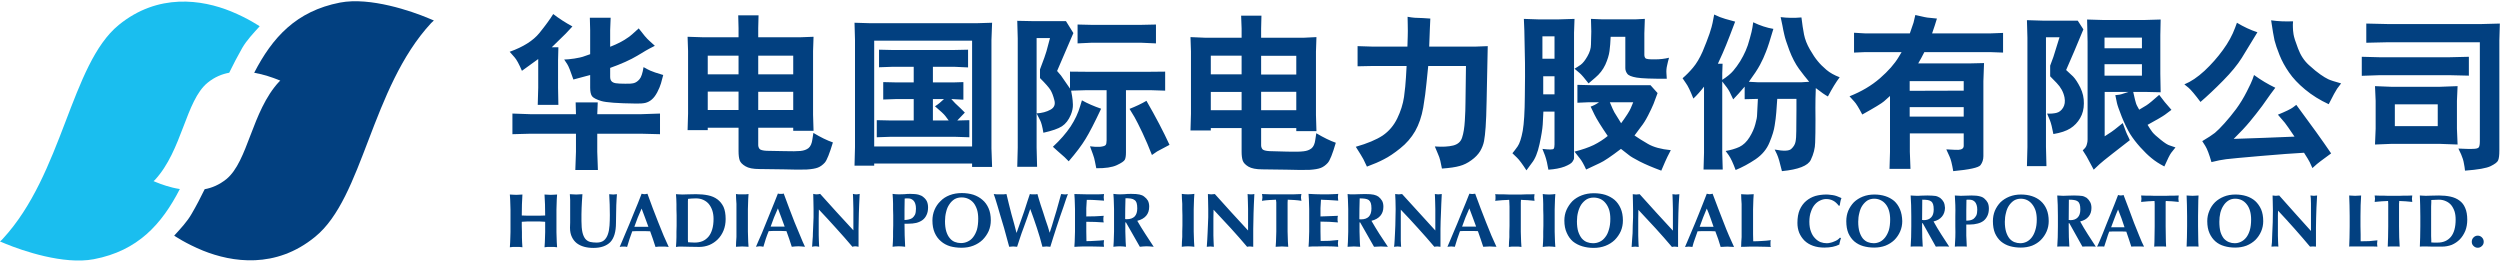
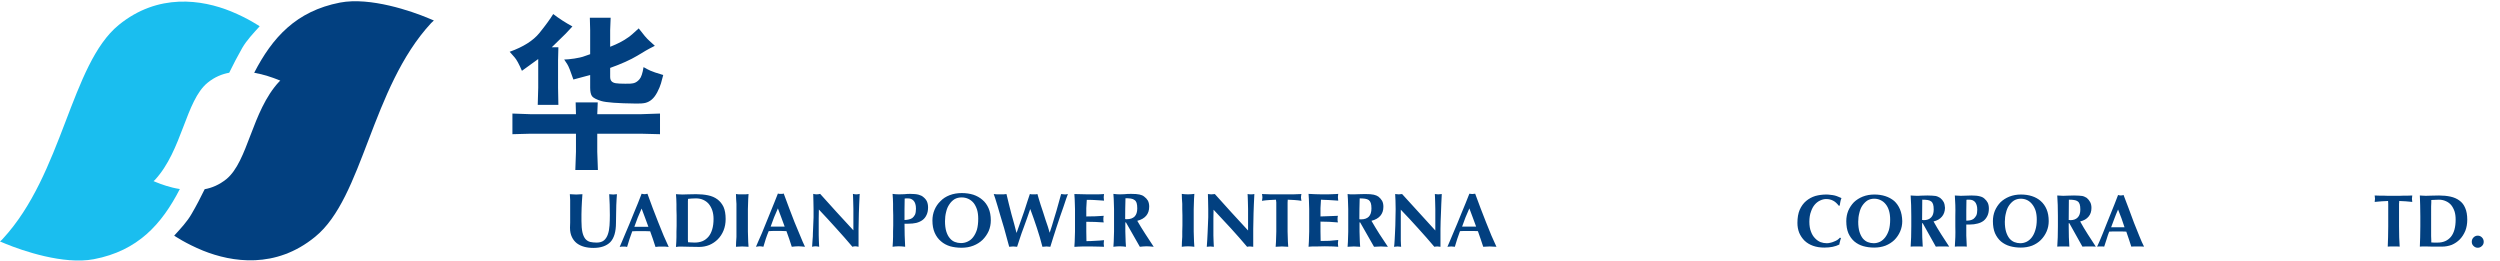
<svg xmlns="http://www.w3.org/2000/svg" version="1.2" viewBox="0 0 1550 162" width="1550" height="162">
  <title>Path 1958</title>
  <style>
		.s0 { fill: #1abeef } 
		.s1 { fill: #024080 } 
	</style>
  <path id="Path 1958" class="s0" d="m96.9 113c-1.1-0.4-1.7-0.7-1.7-0.7q0.4-0.3 0.8-0.7c17-18.3 19.1-49.2 32.7-60.3 4.4-3.6 9-5.4 13.4-6.2 2.5-5.1 5.2-10.3 8.1-15.4 2.8-4.8 6.8-9 10.8-13.4 0 0-7.1-4.9-17.9-9.3-17.8-7.2-45-11.5-69.5 8.5-29.8 24.4-34.6 92.3-71.9 132.6-0.5 0.6-1.1 1.1-1.7 1.6 0 0 1.3 0.6 3.6 1.5 10 4.1 35.8 13.1 54.6 9.5 27.3-5.2 42.1-21.7 53.3-43.5-6-0.9-11.7-3-14.6-4.2z" />
  <path id="Path 1959" fill-rule="evenodd" class="s1" d="m157.6 45.1c11.2-21.7 25.9-38.2 53.2-43.5 18.8-3.6 44.6 5.4 54.6 9.6 2.3 0.9 3.6 1.5 3.6 1.5-0.5 0.5-1.1 1-1.7 1.6-37.3 40.3-42 108.2-71.9 132.5-24.5 20.1-51.6 15.8-69.5 8.6-10.8-4.4-17.9-9.3-17.9-9.3 4-4.4 8-8.6 10.8-13.5 3-5.1 5.6-10.2 8.1-15.3 4.5-0.8 9-2.7 13.4-6.2 13.6-11.1 15.7-42 32.7-60.4q0.4-0.3 0.8-0.7c0 0-0.6-0.2-1.7-0.7-2.8-1.1-8.6-3.2-14.5-4.2zm983.2 104.6q-0.3 0.9-0.4 1.9-3.7 1.9-9.3 1.9-3.9 0-7-1.1-3.1-1.1-5.3-3.2-2.1-2.1-3.3-4.9-1.1-2.8-1.1-6.1 0-4.8 1.4-8.1 1.5-3.4 4-5.5 2.5-2.1 5.7-3.1 3.3-0.9 6.9-0.9 1.2 0 2.5 0.2 1.3 0.1 2.6 0.4 1.2 0.3 2.3 0.8 1.1 0.4 1.9 0.8-0.5 1.2-0.7 2.4-0.3 1.2-0.4 2.3h-0.6q-1.7-2.2-3.5-3.1-1.9-1-4.3-1-1.8 0-3.7 0.9-1.8 0.8-3.3 2.5-1.5 1.7-2.4 4.4-1 2.6-1 6.3 0 3.6 1 6.1 0.9 2.5 2.5 4.1 1.5 1.6 3.4 2.4 1.9 0.7 3.9 0.7 1.1 0 2.2-0.3 1.1-0.2 2.2-0.7 1.1-0.4 2.1-1 1-0.7 1.7-1.5l0.6 0.4q-0.4 1-0.6 2zm5.1-19q1.3-3 3.5-5.3 2.3-2.2 5.5-3.5 3.3-1.3 7.2-1.3 3.7 0 6.8 1 3.1 1 5.5 3 2.3 2.1 3.6 5.2 1.3 3.1 1.4 7.3 0 3.4-1.3 6.4-1.3 3-3.6 5.3-2.3 2.2-5.5 3.5-3.2 1.2-7 1.2-3.6 0-6.8-0.9-3.1-0.9-5.5-2.9-2.3-2-3.7-5.1-1.3-3.1-1.3-7.5 0-3.4 1.2-6.4zm25.3 0q-0.7-2.4-2-4-1.3-1.7-3.2-2.6-1.8-0.9-4-0.9-2.3 0-4.2 1.1-1.8 1.2-3.1 3.1-1.3 1.9-1.9 4.6-0.7 2.6-0.7 5.5 0 3.7 0.8 6.3 0.8 2.5 2.1 4.1 1.3 1.5 3 2.2 1.8 0.7 3.7 0.7 2 0 3.9-0.9 1.8-0.9 3.2-2.7 1.4-1.8 2.3-4.5 0.8-2.8 0.8-6.6 0-3-0.7-5.4zm20.5 7.7v1.9q0 3.8 0.1 6.8 0.1 3 0.3 5.8-0.8-0.1-1.7-0.1h-4.1q-0.9 0-1.7 0.1 0.2-2.8 0.3-5.8 0.1-3 0.1-6.8v-6.3q0-3.9-0.1-6.8-0.1-3-0.3-6 0.8 0.1 1.7 0.1 0.9 0.1 2 0.1c0.9 0 1.8 0 2.8-0.1q1.6-0.1 3.9-0.1 1.8 0 3 0.1 1.2 0.1 2.1 0.2 0.9 0.2 1.5 0.5 0.7 0.3 1.3 0.7 1.4 1.1 2.2 2.6 0.7 1.5 0.8 3.6-0.1 3.3-1.9 5.4-1.8 2.2-5.2 3 2.2 4 4.7 7.9 2.5 3.9 5 7.7-1.1-0.1-2.1-0.1h-4.1q-1 0-2.1 0.1l-8.1-14.5zm6.8-11.8q-0.4-1.2-1.3-1.8-0.8-0.6-2.1-0.8-1.4-0.2-3.3-0.2-0.1 6.3-0.1 12.6 0.3 0 0.5 0 0.3 0.1 0.5 0.1 3 0 4.6-1.7 1.6-1.6 1.6-4.9 0-2.1-0.4-3.3zm13.8 0.6q-0.1-3-0.3-6 0.8 0.1 1.7 0.1 0.9 0.1 2 0.1 1.6 0 3.3-0.1 1.7-0.1 3.4-0.1 3.2 0 5 0.5 1.8 0.4 2.9 1.4 1.4 1.2 2.1 2.6 0.7 1.5 0.7 3.6 0 2.6-0.9 4.5-0.9 1.9-2.4 3.1-1.6 1.2-3.7 1.7-2.2 0.6-4.7 0.6h-2.3q0 3.5 0 6.9 0.1 3.4 0.3 6.8-0.7-0.1-1.6-0.1h-4.1q-0.9 0-1.7 0.1 0.2-2.8 0.3-5.8 0.1-3 0-6.8v-6.3q0.1-3.9 0-6.8zm13.2-0.1q-0.4-1.2-1-1.9-0.7-0.7-1.6-1.1-0.9-0.3-1.8-0.3h-1.5q-0.3 0-0.4 0.1-0.1 3.3-0.1 6.5 0 3.2 0 6.4 1.1 0 2.3-0.2 1.2-0.2 2.2-0.9 1-0.8 1.7-2.1 0.6-1.3 0.6-3.6 0-1.7-0.4-2.9zm11.3 3.6q1.3-3 3.5-5.3 2.3-2.2 5.5-3.5 3.3-1.3 7.2-1.3 3.7 0 6.8 1 3.1 1 5.4 3 2.4 2.1 3.7 5.2 1.3 3.1 1.3 7.3 0 3.4-1.3 6.4-1.3 3-3.6 5.3-2.2 2.2-5.4 3.5-3.2 1.2-7 1.2-3.6 0-6.8-0.9-3.1-0.9-5.5-2.9-2.3-2-3.7-5.1-1.3-3.1-1.3-7.5 0-3.4 1.2-6.4zm25.3 0q-0.8-2.4-2.1-4-1.3-1.7-3.1-2.6-1.8-0.9-4-0.9-2.3 0-4.2 1.1-1.8 1.2-3.1 3.1-1.3 1.9-1.9 4.6-0.7 2.6-0.7 5.5 0 3.7 0.8 6.3 0.8 2.5 2.1 4.1 1.3 1.5 3 2.2 1.8 0.7 3.7 0.7 2 0 3.9-0.9 1.8-0.9 3.2-2.7 1.4-1.8 2.2-4.5 0.9-2.8 0.9-6.6 0-3-0.7-5.4zm20.5 7.7v1.9q0 3.8 0.1 6.8 0.1 3 0.3 5.8-0.8-0.1-1.7-0.1h-4.1q-0.9 0-1.7 0.1 0.2-2.8 0.3-5.8 0.1-3 0.1-6.8v-6.3q0-3.9-0.1-6.8-0.1-3-0.3-6 0.8 0.1 1.7 0.1 0.9 0.1 2 0.1 1.3 0 2.8-0.1 1.6-0.1 3.9-0.1 1.7 0 3 0.1 1.2 0.1 2.1 0.2 0.9 0.2 1.5 0.5 0.7 0.3 1.3 0.7 1.3 1.1 2.1 2.6 0.8 1.5 0.8 3.6 0 3.3-1.8 5.4-1.8 2.2-5.2 3 2.2 4 4.7 7.9 2.5 3.9 5 7.7-1.1-0.1-2.1-0.1h-4.1q-1 0-2.1 0.1l-8.1-14.5zm6.8-11.8q-0.4-1.2-1.3-1.8-0.8-0.6-2.2-0.8-1.3-0.2-3.2-0.2-0.1 6.3-0.1 12.6 0.3 0 0.5 0 0.3 0.1 0.5 0.1 3 0 4.6-1.7 1.6-1.6 1.6-4.9 0-2.1-0.4-3.3zm39.9 26.3q-1.1-0.1-2.1-0.1h-3.9q-0.9 0-1.9 0.1-0.7-2.2-1.5-4.6-0.8-2.4-1.6-4.7-1.5-0.1-2.9-0.1-1.5 0-2.9 0-1.2 0-2.4 0-1.2 0-2.4 0.1-0.9 2.3-1.6 4.7-0.8 2.4-1.5 4.6-0.5-0.1-1-0.1h-2.2q-0.5 0-1.2 0.1 0.6-1.2 1.5-3.3 0.9-2.1 2-4.8 1.1-2.7 2.3-5.8 1.3-3 2.5-6.2 1.3-3.1 2.5-6.2 1.2-3 2.2-5.7 0.4 0.1 0.8 0.2 0.5 0.1 0.9 0.1 0.5 0 0.9-0.1 0.4-0.1 0.8-0.2 1.5 4 3.2 8.4 1.6 4.5 3.3 8.9 1.7 4.3 3.3 8.2 1.5 3.8 2.9 6.5zm-16.1-23q-1.2 2.7-2.2 5.4-1.1 2.7-2.1 5.6h8.3q-1-2.9-1.9-5.6-1-2.7-2.1-5.4z" />
-   <path id="Path 1960" fill-rule="evenodd" class="s1" d="m1335.9 126.3q0-1.2-0.1-1.7-0.7 0-1.7 0.1-1 0-2.1 0.1-1.2 0.1-2.3 0.2-1.2 0.1-2.2 0.2 0.1-0.5 0.1-1 0.1-0.5 0.1-1 0-0.5-0.1-1 0-0.5-0.1-1 1.5 0 2.8 0.1 1.2 0 2.5 0 1.3 0.1 2.8 0.1 1.6 0 3.7 0 2.1 0 3.7 0 1.5 0 2.8-0.1 1.2 0 2.4 0 1.2-0.1 2.6-0.1-0.1 0.5-0.1 1-0.1 0.5-0.1 1 0 0.5 0.1 1 0 0.5 0.1 1-0.9-0.1-2-0.2-1.1-0.1-2.2-0.2-1.2-0.1-2.2-0.1-1-0.1-1.6-0.1-0.1 0.3-0.1 0.7 0 0.4 0 1v14q0 3.8 0.1 6.8 0 3 0.2 5.8-0.7-0.1-1.7-0.1h-4q-1 0-1.7 0.1 0.2-2.8 0.2-5.8 0.1-3 0.1-6.8v-11.6q0-1.3 0-2.4zm20 0.9q-0.1-3-0.2-6 0.7 0.1 1.6 0.1 1 0.1 2.1 0.1 1.1 0 2-0.1 0.9 0 1.7-0.1-0.2 3-0.2 6-0.1 2.9-0.1 6.8v6.3q0 3.8 0.1 6.8 0 3 0.2 5.8-0.8-0.1-1.7-0.1h-4.1q-0.9 0-1.6 0.1 0.1-2.8 0.2-5.8 0.1-3 0.1-6.8v-6.3q0-3.9-0.1-6.8zm13.9 3.5q1.2-3 3.5-5.3 2.3-2.2 5.5-3.5 3.2-1.3 7.2-1.3 3.6 0 6.8 1 3.1 1 5.4 3 2.3 2.1 3.7 5.2 1.3 3.1 1.3 7.3 0 3.4-1.3 6.4-1.3 3-3.6 5.3-2.3 2.2-5.5 3.5-3.2 1.2-7 1.2-3.6 0-6.7-0.9-3.2-0.9-5.5-2.9-2.3-2-3.7-5.1-1.4-3.1-1.4-7.5 0-3.4 1.3-6.4zm25.2 0q-0.7-2.4-2-4-1.3-1.7-3.1-2.6-1.9-0.9-4.1-0.9-2.3 0-4.1 1.1-1.9 1.2-3.1 3.1-1.3 1.9-2 4.6-0.6 2.6-0.6 5.5 0 3.7 0.7 6.3 0.8 2.5 2.1 4.1 1.4 1.5 3.1 2.2 1.7 0.7 3.6 0.7 2.1 0 3.9-0.9 1.9-0.9 3.3-2.7 1.4-1.8 2.2-4.5 0.8-2.8 0.8-6.6 0-3-0.7-5.4zm14.1-5.7q0-2.2-0.1-3.8 1.3 0.2 2 0.2 0.8 0 2.1-0.2 4.9 5.6 9.8 11 4.8 5.4 9.9 11v-8.5q0-2.3 0-4.5 0-2.2 0-4-0.1-1.9-0.1-3.2-0.1-1.4-0.2-1.8 1.3 0.2 2.1 0.2 0.7 0 2-0.2-0.2 4.2-0.4 7.6-0.1 3.4-0.2 6.4-0.1 3-0.1 5.9 0 2.9 0 6.3v5.5q-0.9-0.1-1.9-0.1-1 0-1.8 0.1-9.3-11.1-19.8-22.3-0.1 1.3-0.1 2.7 0 1.3 0 2.7v5.4q0 2.7 0 4.7 0 1.9 0.1 3.3 0 1.3 0.1 2.1 0 0.9 0.1 1.4-0.6-0.1-1.1-0.1h-1.1q-1 0-2.1 0.1 0.1-0.4 0.3-2.6 0.1-2.3 0.2-5.5 0.2-3.3 0.3-7.1 0.1-3.8 0.1-7.3 0-3.2-0.1-5.4zm47.6 2.2q-0.1-3-0.2-6 0.7 0.1 1.6 0.1 0.9 0.1 2.1 0.1 1.1 0 2-0.1 0.9 0 1.7-0.1-0.2 3-0.3 6-0.1 2.9-0.1 6.8v6.3q0 2.6 0.1 5 0 2.5 0 4.3 2.6 0 5.2-0.1 2.6-0.2 5.2-0.5 0 0.5-0.1 0.9 0 0.4-0.1 1.2 0.1 0.7 0.1 1.1 0.1 0.4 0.1 0.7-1.2 0-3-0.1-1.8 0-4.9 0h-7.2q-1 0-1.6 0-0.5 0.1-0.8 0.1 0.1-2.8 0.2-5.8 0.1-3 0.1-6.8v-6.3q0-3.9-0.1-6.8z" />
  <path id="Path 1961" fill-rule="evenodd" class="s1" d="m1480.7 128.7v11.6q0 3.8-0.1 6.8-0.1 3-0.2 5.8 0.7-0.1 1.6-0.1h4.1q0.9 0 1.7 0.1-0.2-2.8-0.3-5.8-0.1-3-0.1-6.8v-14q0-0.6 0.1-1 0-0.4 0-0.7 0.7 0 1.7 0.1 1 0 2.1 0.1 1.1 0.1 2.3 0.2 1.1 0.1 2 0.2-0.1-0.5-0.1-1-0.1-0.5-0.1-1 0-0.5 0.1-1 0-0.5 0.1-1-1.4 0-2.6 0.1-1.2 0-2.5 0-1.2 0.1-2.8 0.1-1.5 0-3.6 0-2.1 0-3.7 0-1.5 0-2.8-0.1-1.3 0-2.5 0-1.3-0.1-2.8-0.1 0.1 0.5 0.1 1 0.1 0.5 0.1 1 0 0.5-0.1 1 0 0.5-0.1 1 1-0.1 2.1-0.2 1.2-0.1 2.4-0.2 1.1-0.1 2.1-0.1 1-0.1 1.7-0.1 0.1 0.5 0.1 1.7 0 1.1 0 2.4zm19.9 5.3v6.3q0 3.8-0.1 6.8-0.1 3-0.2 5.8 0.7-0.1 1.6-0.1h2.1q1.8 0 4.2 0.1 2.4 0 5.8 0 3.2 0 6.1-1.1 2.8-1.2 5-3.4 2.1-2.2 3.4-5.3 1.2-3.1 1.2-6.9 0-4.4-1.3-7.3-1.2-2.9-3.6-4.6-2.3-1.7-5.5-2.4-3.2-0.7-7.1-0.7-3 0-4.9 0.1-1.8 0.1-3.3 0.1-1.2 0-2.1-0.1-0.9 0-1.6-0.1 0.1 3 0.2 6 0.1 2.9 0.1 6.8zm6.7-6q0-1.4 0.1-2.5 0-1.1 0-1.5 1-0.1 2.1-0.1 1-0.1 2.6-0.1 2.4 0 4.3 0.9 1.9 0.8 3.3 2.4 1.3 1.6 2.1 3.9 0.7 2.2 0.7 5.1 0 7.2-3 10.8-3 3.5-8.1 3.5-1.4 0-2.4 0-0.9-0.1-1.6-0.1 0-0.3 0-1.4-0.1-1.2-0.1-2.5zm25.2 21.9q0 1.6 1.1 2.6 1.1 1.1 2.6 1.1 1.5 0 2.6-1.1 1.1-1 1.1-2.6 0-1.6-1.1-2.7-1.1-1.1-2.6-1.1-1.5 0-2.6 1.1-1.1 1.1-1.1 2.7zm-1166.6-131.2v14.9l-4.6 1.6q-1.1 0.4-5.2 1.1-4 0.6-6.3 0.6l1.9 2.9q1.2 1.8 3.8 9.5 4.8-1.3 10.4-2.8v7.9q0 3.7 1.2 5.3 1.2 1.5 5.6 2.9 4.5 1.4 21.5 1.6 3.6 0.1 5.9-0.4 2.3-0.6 4-2.1 1.8-1.5 3.4-4.5 1.6-3.1 2.3-5.5 0.7-2.4 1.4-5.2-6.1-1.8-8-2.7-2-0.9-4.2-2.2-0.9 5.7-2.5 7.5-1.5 1.8-3.4 2.4-1.9 0.5-5.4 0.4-4.1 0-5.9-0.3-1.9-0.3-2.7-1.3-0.8-0.9-0.8-2.7v-5.5q10.4-3.7 16.9-7.6 6.6-4 7.5-4.4 0.8-0.5 3.3-1.7l-3.5-3.2q-2.2-1.9-6.5-7.6l-4.1 3.7q-1.2 1.2-4.7 3.4-3.6 2.2-8.9 4.3v-10.3l0.3-7.7h-12.9zm-48.2 64.5l11.3-0.3h28.1v11.2l-0.4 11.3h14l-0.4-11.3v-11.2h27l11.9 0.3v-12.8l-11.9 0.4h-27l0.3-7.3h-13.7l0.2 7.3h-28.1l-11.3-0.4zm25.3-74.5q-2.8 4.6-8.6 11.8-5.8 7.1-18.4 11.6l3 3.4q1.9 2.1 4.6 8.4l10.1-7.3v17.8l-0.3 10.6h12.8l-0.2-10.6v-17.1l0.2-8h-4.1q7.4-7.2 8.7-8.5 1.3-1.3 4.1-4.4-6.6-3.6-11.9-7.7z" />
-   <path id="Path 1962" fill-rule="evenodd" class="s1" d="m426.3 22.8l9.4 0.3h22.2v-5.6l-0.2-8h12.6l-0.2 8v5.6h26.2l8.1-0.3-0.3 8.8v39.6l0.3 9.9h-12.6v-1.9h-21.7v10.7q0 1.3 0.8 2.4 0.8 1 4.4 1.2l10.9 0.2q7.1 0.2 10.1-0.1 3.1-0.3 5-1.8 1.9-1.6 2.4-5.5l0.6-3.9q6.8 4.1 12.1 5.9-3.1 10.3-5 12.5-2 2.2-4.3 3.1-2.3 0.9-7 1.2-4.6 0.2-14.2-0.1-9.2-0.2-15.1-0.2-5.8 0-8.6-1.7-2.9-1.7-3.6-3.7-0.7-2.1-0.7-5.6v-14.6h-19.1v1.5h-12.5l0.3-10.3v-38.8zm43.8 23.3h21.7v-11.6h-21.7zm-31.3 22.1h19.1v-11.4h-19.1zm0-22.1h19.1v-11.6h-19.1zm31.3 22.1h21.7v-11.3h-21.7zm59.7-54.1l10.1 0.3h65.2l10-0.3-0.4 10.7v67.2l0.4 11.5h-12.4v-2.1h-60.7v1.3h-12.2l0.3-11.5v-66.4zm12.2 76.7h60.7v-65.6h-60.7zm1.6-16.3l8.9 0.2h14v-13.3h-10.3l-8.6 0.3v-10.8l8.6 0.2h10.3v-9.7h-12.9l-8.6 0.3v-10.9l8.6 0.2h37.3l9.3-0.2v11l-8.7-0.4h-13.1v9.7h12.5l6.4-0.2v10.9l-7.5-0.4q1.6 1.8 2.4 2.6l3.5 3.3 2.5 2.5q-2.2 2.2-4.7 4.9l7.5-0.2v10.6l-9.3-0.3h-39.3l-8.8 0.3zm44.6 0.2q-0.9-1.2-2.1-2.8-1.2-1.6-6.4-6 2.7-1.7 5.6-4.5h-6.9v13.3zm122.6-12.2q8.6 14.9 14.3 27.3-2.3 1.2-4.9 2.6-2.6 1.3-2.8 1.5l-3.2 2.2q-2.8-7.2-5.9-13.8-3.2-6.7-4.9-9.7l-3.1-5.1q5.9-2.3 10.5-5zm-46.7-6.3q0.2 1.3 0.6 3.4 0.4 2.2 0.5 5.2 0.1 3-1.3 6.4-2 4.8-5.5 7.1-3.4 2.2-11.5 4-0.9-5.7-2.1-7.9l-2.1-4.1q5-0.3 8.6-2.3 3.5-1.9 2.4-5.9-1-4-2.4-6.3-1.4-2.3-6.5-7.4v-5.4q3.4-8.9 4-11.2l2.2-8.2h-8.3v67.9l0.3 11.9h-12.3l0.3-11.8v-67.8l-0.3-10.9 10 0.2h20.2l4.6 7.4-10.1 23.5q2.2 2.5 2.4 2.8l5.6 8.1v-10.5l10.7 0.1h38.3l10-0.1v11.8l-9.3-0.3h-15v38.7q0 3-0.7 4.4-0.7 1.4-5 3.4-4.3 2-12.7 1.9-0.3-1.8-0.8-4-0.4-2.3-1.3-4.7l-1.8-4.9q3.4 0.5 6.3 0.3 2.8-0.3 3.4-1.1 0.6-0.7 0.6-2.9v-31.1h-12.3zm18.6 11.2q-6.1 13-9.7 18.8-3.5 5.8-10.4 13.8-1.8-1.7-2.6-2.6l-4.1-3.6-3.1-2.8q6.8-6.3 11-12.6 4.1-6.3 5.9-12.6l1.1-3.6q5.2 2.9 11.9 5.2zm-14.6-40.5v-11.7l8.4 0.2h31.2l9-0.2v11.7l-9-0.4h-31.2zm70-3.9l9.4 0.4h22.3v-5.7l-0.3-8h12.6l-0.2 8v5.7h26.2l8.1-0.4-0.3 8.9v39.5l0.3 9.9h-12.5v-1.9h-21.8v10.7q0 1.3 0.8 2.4 0.9 1 4.4 1.2l11 0.3q7 0.2 10.1-0.2 3-0.3 4.9-1.8 1.9-1.5 2.4-5.4l0.6-4q6.9 4.1 12.1 5.9-3 10.3-5 12.5-2 2.2-4.3 3.1-2.3 0.9-6.9 1.2-4.7 0.2-14.3-0.1-9.2-0.2-15-0.2-5.8 0-8.7-1.7-2.8-1.7-3.5-3.7-0.7-2.1-0.7-5.5v-14.7h-19.1v1.5h-12.6l0.3-10.3v-38.7zm43.8 23.2h21.8v-11.6h-21.8zm-31.2 22.1h19.1v-11.3h-19.1zm0-22.2h19.1v-11.6h-19.1zm31.2 22.2h21.8v-11.4h-21.8zm59.8-27.2v-12.5l9.7 0.3h21.2q0.2-3.8 0.2-6.6 0.1-2.7 0-7l-0.1-4.9q2.9 0.5 4.4 0.6l5.1 0.2 4.6 0.3q-0.3 5.9-0.3 6.7l-0.4 10.7h28.3l8-0.3-0.2 9.7q-0.3 14-0.5 24.4-0.2 10.5-0.6 16-0.4 5.6-1 8.8-0.6 3.1-2.4 6.2-1.9 3.1-5.4 5.6-3.5 2.6-7.3 3.6-3.8 1.1-11 1.6-0.5-2.6-1-4.8-0.5-2.2-1.6-4.6l-1.8-4.3q7 0.5 11.4-0.6 4.3-1.1 5.5-4.9 1.3-3.9 1.7-10.5 0.4-6.6 0.4-11.3l0.3-22.6h-23.4q-0.4 4.3-1.1 10.8-0.6 6.6-2 15-1.5 8.4-5 14.6-3.6 6.2-9.3 10.7-5.6 4.5-10 6.7-4.3 2.3-10.6 4.6-1.2-2.7-2.2-4.6-1-1.9-4.7-7.7 10.8-3.1 16.7-7 5.8-4 9-10.6 3.2-6.6 4.2-13.3 0.9-6.7 1.2-12.1l0.4-7.1h-20.7zm146.4 48.8q4.8-2.4 8.7-5.6-6.2-9.1-8.2-13.2l-2.4-5q2.6-0.9 5.2-2.7h-6.6l-6.8 0.3v-11.1l8.1 0.2h37.2l4.4 4.9q-1.3 3.7-2.5 6.7-1.2 2.9-3.4 7.2-2.2 4.3-4.4 7l-4 5.4q3.3 2.3 8.3 5.2 5.1 3 14.2 3.9-1.1 2.1-2.1 4.1-1 2-3.8 8.6-8.1-3-13.4-5.7-5.2-2.7-6.6-3.9l-5-3.9q-9.3 7.1-13.1 8.8l-8.5 4q-2.1-4.7-3.9-6.9l-3.3-4.2q7.1-1.8 11.9-4.1zm10-26.5q2 4.8 2.8 6.2 0.7 1.3 4.2 6.8 4.9-6.7 6-9.4l1.5-3.6zm-18-23.3q2-1.5 4.1-5.2 2.2-3.8 2.2-7.3l0.2-8.1-0.2-7.8 7.2 0.3h20.2l6-0.3-0.3 8.9v13.3q0 1.5 0.7 2.2 0.7 0.8 6 0.7 4.5 0 8.6-1-0.7 2.4-1.2 4.8-0.6 2.4-0.4 5l0.2 3.2q-13.9 0.1-18.7-0.7-4.7-0.8-5.8-2.4-1.2-1.6-1.2-3.5v-19.4h-9.1q-0.2 5-0.7 8.8-0.5 3.8-2.6 8.5-2.2 4.7-6.3 8.1l-4.1 3.5q-3.7-4.8-5.4-6.3l-3.3-2.8q1.9-1.1 3.9-2.5zm-4.2-19.8v77.7q0 0.9-1 2.3-0.9 1.4-4.9 3-4 1.5-10 1.9-0.4-2.5-0.9-4.6-0.5-2.2-1.2-4.2l-1.6-4.1q6.4 0.8 7-0.1 0.5-0.8 0.5-2.6v-20.4h-6.9q-0.1 3.3-0.4 7.9-0.3 4.5-2 12.3-1.7 7.9-4.8 11.7l-3.3 4.5q-3.8-5.9-5.9-7.9l-2.8-2.7q1.2-1.4 3.2-4.2 1.9-2.7 3.2-9.7 1.2-6.9 1.3-21.4 0.2-14.4 0.1-20.6l-0.4-20.1-0.3-7.3 8.8 0.3h13l9.6-0.3zm-19.6 16.1h7.5v-13.9h-7.5zm0.5 22.1h7v-11.2h-7zm109.6-47.9q1.8 0.8 9.4 2.8-3.8 10.1-5.6 14.5-1.8 4.5-5.1 11.6h2.9l-0.2 6v4q4.5-2.9 6.8-5.6 2.3-2.7 4.3-5.9 2-3.3 3.4-6.5 1.4-3.1 2.6-7.7 1.3-4.6 1.6-6.7l0.5-3.3q6.4 3.1 12.5 4.1-3 10.3-4.6 14.2-1.5 4-3.7 8.1-2.2 4.1-6.9 10.5l5.7 0.3h26.8l4.9-0.3q-2.9-3.4-6.3-8-3.4-4.7-6-11.5-2.5-6.7-3.1-9.6-0.7-2.9-1.2-5.8-0.6-2.8-1.1-5.2 6.2 0.8 12.9 0.2 0.7 6 1.6 10.6 0.9 4.5 3.6 9.2 2.7 4.7 4.9 7.3 2.1 2.6 5.4 5.4 3.2 2.7 8.2 4.6-3.3 4.3-7.3 11.9-2.5-1.3-7.5-5.2l-0.2 6.5q-0.1 4.8 0 13.4 0 8.6-0.2 13.9-0.1 5.3-2.7 10.7-2.6 5.5-17.9 7-1.8-7.7-3.1-10.5l-1.4-2.9q8.3 1.6 10.3-0.4 2.1-1.9 2.6-4.3 0.5-2.3 0.5-6.8l0.1-13v-6.9h-11.9q-0.3 4.6-0.6 8.4-0.3 3.9-1 8.1-0.6 4.3-3.2 10.5-2.5 6.2-8.6 10.4-6.1 4.1-12.4 6.7-2.4-6.5-4.3-9.2l-1.9-2.6q4.7-0.8 8.5-2.5 3.7-1.8 6.3-6 2.6-4.2 3.6-8.1 1.1-3.8 1.1-5.9l0.5-9.8-8.2 0.2v-7.8q-3.6 4.3-7.1 7.9-1.1-2.4-2.2-4.6-1.1-2.2-4.6-6.5v44.3l0.3 10.3h-11.9l0.3-10.3v-41.1q-3.2 4.2-6.6 7.4-2.8-7.1-4.6-9.5l-2.1-3.1q3.4-2.9 6.5-6.6 3.2-3.8 5.9-9.9 2.6-6.2 4.3-11.1 1.6-4.9 1.9-6.7l1-5.2q1.8 0.9 3.6 1.6zm99.2 37.9q7.8-6.8 11.6-13.2l1.8-3h-22.5l-7 0.3v-12.3l6.9 0.4h27.7q1.9-5.3 2.3-6.7l1.1-4.7q7.1 1.7 8.5 1.7l4.9 0.5q-1.3 4.4-3 9.2h36.1l7.9-0.3v12.2l-8.2-0.3h-40.6q-1.9 3.8-3.8 7h32.3l8.5-0.2-0.4 11.2v46.5q0 3.2-1.8 5.6-1.8 2.3-16.9 3.7-1.1-6.6-2.3-9.1l-2-4.4q6.7 0.4 7.5 0.3 3.3-0.2 3.3-2.5v-7.7h-33.4v11.5l0.4 10.5h-13l0.3-10.5v-34.7q-1.6 1.5-3.7 3.3-2 1.8-13.5 8.2-3.2-6.2-5-8.1l-2.9-3.2q11.1-4.4 18.9-11.2zm51.9 1.8h-33.5v6l33.5-0.1zm0 16.1h-33.5v5.9h33.5zm105.1-9.4q0.5 2.2 1.1 4.8 0.6 2.7 1.5 4.2l1.1 2q2.3-1.3 4.5-2.7 2.2-1.4 7.9-6.5 3.1 4.3 7.6 9.3-1.8 1.4-4 3-2.2 1.6-10.8 6.3 1.5 2.5 2.9 4.4 1.4 1.8 5.2 4.8 3.8 3.1 5.7 3.6l3.5 1.2q-1.3 1.6-2.7 3.4-1.3 1.8-4.2 8.4-4.8-2.5-8-5.2-3.2-2.6-6.9-6.7-3.7-4.1-6.3-8.2-2.5-4.1-5.2-10.7-2.6-6.6-3-8.6l-1-4.8q3.2-0.3 3.8-0.6l4.4-1.4h-14.8v27.5q5.2-3.3 6.2-4.2l5-4q2.3 6.5 3.3 8.2l1.1 2.4q-4.3 3.4-10.8 8.4-6.4 5-8 6.5l-3.6 3.4q-3.8-7.2-4.4-8.2l-2.4-3.8q1.1-1 1.7-1.8 0.6-0.8 0.9-2.1 0.4-1.3 0.4-2.8v-60.6l-0.3-13.8 10.2 0.3h25.1l10.3-0.3-0.2 9.7v24l0.2 11.4-8.9-0.2zm5.4-33.7h-23.2v6.6h23.2zm-23.2 23.6h23.2v-7.1h-23.2zm-29.9 23.1q2.6-0.6 4.2-3.2 1.6-2.6 0.9-6.4-1-5-4.9-9l-4-4.1v-6.6q1.8-4.8 2-5.4l3.8-12.2h-8.4v68l0.3 11.9h-12.1l0.3-11.8v-67.8l-0.3-10.9 10 0.3h21.5l3.5 5.4q-5.7 13.9-10.7 25.2 2 1.8 4.3 4 2.2 2.3 4.5 6.9 2.3 4.7 2.2 9.8 0 5.2-2.3 9.1-2.3 4-6.1 6.4-3.8 2.4-10.5 3.5-1.1-5.9-2.1-8.4l-1.8-4.3q3 0.2 5.7-0.4zm133.2-57.4q6.3 0.9 13.6 0.6-0.2 2.1-0.1 3.8 0 1.7 0.4 4.3 0.4 2.6 2.8 8.8 2.3 6.2 6.7 10.2 4.4 4 7.2 5.9 2.7 1.9 4.8 2.9 2.1 1 8 2.6-1.3 1.6-2.5 3.3-1.2 1.7-5.2 9.6-8.2-3.8-14.6-9.1-6.4-5.3-10-10.6-3.7-5.3-5.9-10.8-2.2-5.5-3.1-9.1-0.8-3.6-2.1-12.4zm-34.9 69.8q2.4-2 6-6 3.6-4 7.2-8.8 3.6-4.9 6.6-10.8 3-5.9 3.6-7.7l0.9-2.6q6.3 4.6 13.2 7.9-2 2.7-3 4l-5.1 7.2q-3.8 5.1-7.7 9.8-3.9 4.7-10 10.7 19.2-0.6 37.7-1.4-4.5-6.7-6-8.6l-4.3-5q7.3-3 9.3-4.5l2.1-1.6q13.6 18.3 21.6 30.1-8.6 6.3-8.8 6.6l-2.8 2.5q-0.9-2.1-1.7-3.7-0.8-1.6-3.5-5.8-9.4 0.5-26.9 2-17.4 1.5-21.4 2-4 0.5-9.1 1.8-2.1-7.3-3.8-10l-1.9-3q5.4-3.2 7.8-5.1zm-8.9-19.2q-5-6.7-7.4-8.8l-2.6-2.1q6.1-2.5 12.5-8.4 6.4-6 11.4-12.9 5-6.8 7.6-13.9l1.1-3q6.3 3.8 12.7 5.9-5.7 9.5-9.7 15.9-4 6.4-11.6 14.1-7.6 7.7-14 13.2zm102.8-36.7v-11.9l13 0.3h58.6l11.2-0.3-0.3 10.5v68.2q0 4.5-0.8 6.2-0.7 1.6-4.6 3.5-3.8 1.9-15.9 2.8-0.2-2.2-0.7-4.6-0.4-2.5-1.7-5.5l-1.7-3.6q2.4 0.1 5 0.2 2.7 0.1 3.8 0 3 0 3.8-0.9 0.7-0.9 0.7-3.8v-61.4h-57.4zm5.4 26.9l10 0.4h30.3l10.9-0.4-0.4 9.1v17.3l0.4 9.8-10.9-0.4h-30.3l-10 0.4 0.4-9.8v-17.3zm38.9 11.3h-26.6v13.5h26.6zm19.3-29.5v11.7l-12.5-0.3h-42.5l-11.4 0.4v-11.8l11.4 0.3h42.5zm-1192.7 102.3q-1.8-0.1-3.6-0.2-1.8 0-3.6 0-1.9 0-3.7 0-1.8 0.1-3.6 0.2v2.7q0 1.9 0.1 3.7 0 1.7 0 3.3 0.1 1.5 0.1 3 0.1 1.5 0.2 3.1-0.8-0.1-1.8-0.2-0.9 0-2.1 0-1.2 0-2.1 0-1 0.1-1.8 0.2 0.1-1.6 0.2-3.1 0.1-1.5 0.1-3 0-1.6 0.1-3.3 0-1.8 0-3.7v-6.5q0-2 0-3.7-0.1-1.7-0.1-3.3 0-1.6-0.1-3.1-0.1-1.5-0.2-3 0.8 0.1 1.8 0.1 0.9 0.1 2.1 0.1 1.2 0 2.1-0.1 1 0 1.8-0.1-0.2 3-0.3 6.1-0.1 3-0.1 6.9 1.3 0.1 3 0.1 1.7 0 4.3 0 2.6 0 4.2 0 1.6 0 3-0.1 0-3.9-0.1-6.9-0.1-3.1-0.3-6.1 0.8 0.1 1.8 0.1 0.9 0.1 2.1 0.1 1.2 0 2.1-0.1 1 0 1.8-0.1-0.1 1.5-0.2 3 0 1.5-0.1 3.1 0 1.6-0.1 3.3 0 1.7 0 3.7v6.5q0 1.9 0 3.7 0.1 1.7 0.1 3.3 0.1 1.5 0.1 3 0.1 1.5 0.2 3.1-0.8-0.1-1.8-0.2-0.9 0-2.1 0-1.2 0-2.1 0-1 0.1-1.8 0.2 0.1-1.6 0.2-3.1 0-1.5 0.1-3 0-1.6 0.1-3.3 0-1.8 0-3.7z" />
  <path id="Path 1963" fill-rule="evenodd" class="s1" d="m362.2 153q-2.6-0.7-4.6-2.2-1.9-1.5-3-3.8-1.2-2.4-1.2-5.8 0-1.9 0.1-3.3 0-1.5 0-2.8 0-1.3 0-2.5 0-1.2 0-2.5 0-3.8 0-6.1-0.1-2.4-0.2-3.6 1 0.1 2 0.1 1 0.1 1.9 0.1 1 0 2-0.1 1 0 1.9-0.1-0.2 2.3-0.3 4.4-0.1 2.1-0.2 4.1-0.1 2.1-0.1 4 0 2 0 4.1 0 4.3 0.6 7 0.6 2.6 1.8 4.1 1.2 1.4 3 1.9 1.8 0.4 4.1 0.4 2.8 0 4.5-1.4 1.6-1.4 2.4-3.8 0.8-2.3 1-5.4 0.2-3.1 0.2-6.4 0-3.3-0.1-6.5-0.1-3.3-0.3-6.5 1.4 0.2 2.5 0.2 0.6 0 1.1-0.1 0.6 0 1.2-0.1-0.1 1-0.2 2.8-0.1 1.7-0.2 4-0.1 2.3-0.1 5.1-0.1 2.8-0.1 5.9 0 8.2-3.5 11.9-3.6 3.6-10.5 3.6-3.1 0-5.7-0.7zm42.4-24.2q1.8 4.5 3.5 9 1.8 4.4 3.4 8.4 1.7 4 3.1 6.9-1.2-0.1-2.2-0.2-1 0-2 0-1 0-2 0-1 0.1-2 0.2-0.8-2.4-1.6-4.9-0.8-2.4-1.7-4.8-1.5-0.1-3.1-0.1-1.5 0-3 0-1.2 0-2.5 0-1.2 0-2.5 0.1-0.9 2.4-1.7 4.8-0.8 2.4-1.5 4.9-0.6-0.1-1.1-0.2-0.6 0-1.1 0-0.6 0-1.2 0-0.5 0.1-1.2 0.2 0.6-1.3 1.5-3.5 1-2.2 2.1-5 1.2-2.7 2.5-5.9 1.3-3.1 2.6-6.4 1.3-3.2 2.6-6.3 1.2-3.2 2.3-5.9 0.4 0.1 0.9 0.2 0.4 0.1 0.9 0.1 0.4 0 0.9-0.1 0.4-0.1 0.9-0.2 1.5 4.1 3.2 8.7zm-2.6 11.8q-1.1-2.9-2.1-5.7-1-2.8-2.1-5.6-1.3 2.8-2.4 5.6-1.1 2.8-2.1 5.7zm17.5-7.1q0-2-0.1-3.7 0-1.7 0-3.3-0.1-1.6-0.1-3.1-0.1-1.5-0.2-3 0.8 0.1 1.8 0.1 0.9 0.1 2.1 0.1 1.6 0 3.5-0.1 2-0.1 5.1-0.1 4 0 7.4 0.7 3.4 0.7 5.8 2.5 2.4 1.8 3.8 4.7 1.3 3 1.3 7.5 0 3.9-1.3 7.1-1.3 3.2-3.6 5.5-2.2 2.2-5.2 3.5-3 1.2-6.3 1.2-3.6 0-6.1-0.1-2.6-0.1-4.4-0.1-1.2 0-2.1 0-1 0.1-1.8 0.2 0.1-1.6 0.2-3.1 0-1.4 0.1-3 0-1.6 0-3.3 0.1-1.7 0.1-3.7zm7 12.7q0 1.4 0 2.5 0.1 1.2 0.1 1.5 0.7 0.1 1.7 0.1 1 0.1 2.4 0.1 2.7 0 4.9-0.9 2.1-0.9 3.7-2.8 1.5-1.8 2.3-4.6 0.8-2.7 0.8-6.4 0-2.9-0.8-5.3-0.8-2.3-2.2-4-1.4-1.6-3.4-2.5-2-0.9-4.5-0.9-1.7 0-2.8 0.1-1.1 0.1-2.1 0.2 0 0.3-0.1 1.4 0 1.2 0 2.6zm30.1-12.8q0-2 0-3.7 0-1.7 0-3.3-0.1-1.5-0.2-3 0-1.5-0.1-3.1 0.8 0.1 1.7 0.2 1 0 2.2 0 1.2 0 2.1 0 1-0.1 1.8-0.2-0.1 1.6-0.2 3.1-0.1 1.5-0.1 3-0.1 1.6-0.1 3.3 0 1.7 0 3.7v6.5q0 2 0 3.7 0 1.7 0.1 3.3 0 1.6 0.1 3.1 0.1 1.5 0.2 3-0.8-0.1-1.8-0.1-0.9-0.1-2.1-0.1-1.2 0-2.2 0.1-0.9 0-1.7 0.1 0.1-1.5 0.1-3 0.1-1.5 0.2-3.1 0-1.6 0-3.3 0-1.7 0-3.7zm32.5-4.8q1.8 4.6 3.5 9.1 1.8 4.4 3.5 8.4 1.6 4 3 6.9-1.1-0.1-2.2-0.2-1-0.1-2-0.1-1 0-2 0.1-1 0.1-2 0.2-0.8-2.4-1.6-4.9-0.8-2.4-1.7-4.8-1.5-0.1-3-0.1-1.6 0-3.1 0-1.2 0-2.5 0-1.2 0-2.4 0.1-1 2.4-1.8 4.8-0.8 2.4-1.5 4.9-0.5-0.1-1.1-0.2-0.5-0.1-1.1-0.1-0.6 0-1.1 0.1-0.6 0.1-1.3 0.2 0.6-1.3 1.5-3.5 1-2.3 2.2-5 1.1-2.8 2.4-5.9 1.3-3.2 2.6-6.4 1.4-3.2 2.6-6.4 1.2-3.1 2.3-5.8 0.4 0.1 0.9 0.2 0.4 0 0.9 0 0.5 0 0.9 0 0.4-0.1 0.9-0.2 1.5 4.1 3.2 8.6zm-2.6 11.9q-1-2.9-2.1-5.7-1-2.8-2.1-5.6-1.3 2.8-2.4 5.6-1.1 2.8-2.1 5.7zm17.8-16.3q-0.1-2.2-0.1-4 1.2 0.3 2.1 0.3 1 0 2.2-0.3 5.1 5.7 10.2 11.3 5.1 5.6 10.4 11.3v-8.7q0-2.3 0-4.6-0.1-2.2-0.1-4.1 0-1.9-0.1-3.3 0-1.3-0.1-1.9 1.2 0.3 2.1 0.3 1 0 2.1-0.3-0.1 3.5-0.3 6.4-0.1 2.9-0.2 5.5-0.1 2.6-0.1 5-0.1 2.4-0.1 4.9 0 2.4 0 5.1v5.9q-0.5-0.1-1-0.2-0.4-0.1-1-0.1-0.9 0-1.8 0.3-4.9-5.8-10.1-11.5-5.2-5.8-10.7-11.6-0.1 2.7-0.1 5.6v5.5q0 2.8 0 4.8 0.1 2 0.1 3.4 0 1.4 0.1 2.2 0 0.9 0.1 1.6-0.6-0.1-1.1-0.2-0.6-0.1-1.1-0.1-1 0-2.2 0.3 0-0.4 0.1-1.5 0.1-1.2 0.2-3 0.2-1.8 0.2-4 0.1-2.3 0.2-4.8 0.1-2.5 0.2-5 0-2.6 0-5 0-3.2-0.1-5.5zm49.5 9.2q0-2-0.1-3.7 0-1.7 0-3.3-0.1-1.6-0.1-3.1-0.1-1.5-0.2-3.1 0.8 0.1 1.7 0.2 1 0.1 2.2 0.1 1.7 0 3.4-0.1 1.8-0.2 3.5-0.2 3.4 0 5.3 0.5 1.9 0.5 3 1.5 1.5 1.2 2.2 2.7 0.7 1.6 0.7 3.7 0 2.7-0.9 4.6-0.9 2-2.5 3.2-1.6 1.2-3.9 1.8-2.2 0.5-4.9 0.5h-2.4q0 3.6 0.1 7.2 0.1 3.5 0.3 7.1-0.8-0.1-1.8-0.2-0.9-0.1-2.1-0.1-1.2 0-2.2 0.1-0.9 0.1-1.7 0.2 0.1-1.6 0.2-3.1 0-1.5 0.1-3.1 0-1.6 0-3.3 0.1-1.7 0.1-3.7zm13.7-7q-0.4-1.3-1.1-2-0.7-0.7-1.6-1.1-0.9-0.3-1.9-0.3h-1.1q-0.5 0-0.9 0.1 0 3.3-0.1 6.6 0 3.4 0 6.7 1.2 0 2.5-0.3 1.2-0.2 2.3-0.9 1-0.8 1.7-2.1 0.6-1.4 0.6-3.7 0-1.8-0.4-3zm11.9 3.7q1.3-3.1 3.7-5.4 2.3-2.4 5.7-3.7 3.4-1.3 7.5-1.3 3.8 0 7.1 1 3.3 1.1 5.7 3.2 2.4 2 3.8 5.2 1.4 3.2 1.4 7.5 0 3.5-1.3 6.6-1.4 3.1-3.8 5.5-2.4 2.3-5.7 3.6-3.3 1.3-7.3 1.3-3.8 0-7.1-0.9-3.3-1-5.7-3.1-2.5-2.1-3.9-5.3-1.4-3.2-1.4-7.6 0-3.5 1.3-6.6zm26.4 0q-0.8-2.5-2.1-4.2-1.4-1.7-3.3-2.6-1.9-0.9-4.2-0.9-2.5 0-4.4 1.1-1.9 1.2-3.2 3.2-1.4 2-2 4.7-0.7 2.7-0.7 5.7 0 3.8 0.8 6.4 0.8 2.6 2.2 4.2 1.3 1.6 3.1 2.3 1.8 0.7 3.8 0.7 2.2 0 4.1-0.9 2-0.9 3.4-2.7 1.5-1.9 2.4-4.7 0.8-2.9 0.8-6.8 0-3.1-0.7-5.5zm32.9-0.4q-0.8 2.5-1.9 5.5-1.1 3-2.2 6.1-1.2 3.1-2.2 6.2-1 3-1.8 5.5-0.6-0.1-1.2-0.1-0.6-0.1-1.2-0.1-0.6 0-1.3 0.1-0.6 0-1.2 0.1-0.5-2.1-1.4-5.1-0.8-3.1-1.8-6.6-1-3.4-2.1-7-1-3.5-1.9-6.5-0.9-2.9-1.5-4.9-0.7-2.1-0.9-2.6 1.1 0.1 2.1 0.2 1 0 1.9 0 1 0 2 0 0.9-0.1 1.9-0.2 0.7 3 1.5 6.2 0.8 3.2 1.6 6.3 0.9 3.2 1.7 6.1 0.8 2.9 1.4 5.4h0.1q1.1-3 2.3-6.5 1.2-3.5 2.4-6.8 1.1-3.4 2-6.2 1-2.8 1.5-4.5 0.6 0.1 1.2 0.2 0.5 0 1.2 0 0.6 0 1.2 0 0.5-0.1 1.1-0.2 0.2 1 0.8 2.8 0.5 1.8 1.2 3.9 0.7 2.1 1.5 4.5 0.8 2.4 1.5 4.7 0.8 2.3 1.5 4.4 0.6 2.1 1.1 3.7 0.7-2 1.4-4.3 0.6-2.3 1.4-4.7 0.7-2.3 1.4-4.6 0.6-2.3 1.2-4.3 0.6-2 1-3.6 0.4-1.6 0.7-2.5 1.1 0.2 2 0.2 0.5 0 1 0 0.6-0.1 1.2-0.2-0.4 0.9-1.1 3-0.7 2-1.6 4.8-1 2.7-2.1 6-1.1 3.3-2.2 6.6-1.1 3.3-2.1 6.5-1 3.2-1.8 5.8-0.6-0.1-1.2-0.1-0.6-0.1-1.2-0.1-0.6 0-1.2 0.1-0.7 0-1.3 0.1-1.5-5.9-3.4-11.6-1.9-5.8-4.1-11.7zm27.8 3.7q0-2 0-3.7-0.1-1.7-0.1-3.3-0.1-1.5-0.1-3-0.1-1.5-0.2-3.1 2.1 0 4.2 0.1 2.1 0.1 4.3 0.1 1.7 0 3.3 0 1.6 0 2.9 0 1.3-0.1 2.3-0.1 0.9-0.1 1.4-0.1-0.1 0.4-0.1 0.9-0.1 0.4-0.1 1.1 0 0.7 0.1 1.2 0 0.4 0.1 0.9-1.4-0.1-3-0.2-1.7-0.1-3.2-0.2-1.5 0-2.8-0.1-1.2 0-1.7 0-0.2 2.6-0.3 5.1 0 2.6 0 5.2 3.1 0 5.6-0.1 2.5-0.1 5.2-0.3-0.1 0.8-0.2 1.3 0 0.4 0 0.9 0 0.3 0 0.7 0.1 0.4 0.2 1.2-5.4-0.4-10.8-0.4 0 1.5 0 3 0 1.5 0 3 0 3.1 0.1 6 2.7 0 5.4-0.2 2.7-0.1 5.5-0.4-0.1 0.5-0.1 0.9-0.1 0.4-0.1 1.2 0 0.8 0.1 1.2 0 0.4 0.1 0.8-1.3 0-3.2-0.1-1.8-0.1-5.1-0.1-2.9 0-4.7 0-1.8 0-2.9 0.1-1 0-1.6 0.1-0.5 0-0.9 0 0.1-1.5 0.2-3 0-1.5 0.1-3.1 0-1.6 0.1-3.3 0-1.7 0-3.7zm31.6 4.5h-0.4v1.9q0 2 0 3.7 0.1 1.7 0.1 3.3 0.1 1.6 0.1 3.1 0.1 1.5 0.2 3.1-0.8-0.1-1.8-0.2-0.9-0.1-2.1-0.1-1.2 0-2.1 0.1-1 0.1-1.8 0.2 0.1-1.6 0.2-3.1 0-1.5 0.1-3.1 0-1.6 0.1-3.3 0-1.7 0-3.7v-6.4q0-2 0-3.7-0.1-1.7-0.1-3.3-0.1-1.6-0.1-3.1-0.1-1.5-0.2-3.1 0.8 0.1 1.8 0.2 0.9 0.1 2.1 0.1 1.3 0 2.9-0.1 1.7-0.2 4.1-0.2 1.8 0 3.1 0.1 1.3 0.1 2.2 0.3 0.9 0.2 1.6 0.5 0.7 0.3 1.3 0.8 1.4 1 2.3 2.5 0.8 1.6 0.8 3.7 0 3.5-1.9 5.7-1.9 2.2-5.5 3.1 2.3 4 4.9 8 2.6 4.1 5.3 8.1-1.1-0.1-2.2-0.2-1-0.1-2.1-0.1-1.1 0-2.2 0.1-1.1 0.1-2.1 0.2zm6.6-12.1q-0.4-1.2-1.3-1.8-0.9-0.7-2.3-0.9-1.4-0.2-3.3-0.2-0.2 6.5-0.2 12.9 0.3 0.1 0.6 0.1 0.2 0 0.5 0 3.1 0 4.8-1.7 1.6-1.7 1.6-5 0-2.1-0.4-3.4zm28.4 7.6q0-2-0.1-3.7 0-1.7 0-3.3-0.1-1.6-0.2-3.1 0-1.5-0.1-3.1 0.8 0.1 1.7 0.2 1 0.1 2.2 0.1 1.2 0 2.1-0.1 1-0.1 1.8-0.2-0.1 1.6-0.2 3.1-0.1 1.5-0.1 3.1-0.1 1.6-0.1 3.3 0 1.7 0 3.7v6.4q0 2 0 3.7 0 1.7 0.1 3.3 0 1.6 0.1 3.1 0.1 1.5 0.2 3.1-0.8-0.1-1.8-0.2-0.9-0.1-2.1-0.1-1.2 0-2.2 0.1-0.9 0.1-1.7 0.2 0.1-1.6 0.1-3.1 0.1-1.5 0.2-3.1 0-1.6 0-3.3 0.1-1.7 0.1-3.7zm15.9-9.2q-0.1-2.2-0.1-3.9 1.2 0.2 2.1 0.2 1 0 2.2-0.2 5.1 5.7 10.2 11.3 5.1 5.6 10.4 11.3v-8.8q0-2.3 0-4.5-0.1-2.3-0.1-4.2-0.1-1.9-0.1-3.2 0-1.4-0.1-1.9 1.1 0.2 2.1 0.2 1 0 2.1-0.2-0.2 3.5-0.3 6.3-0.1 2.9-0.2 5.5-0.1 2.6-0.1 5-0.1 2.4-0.1 4.9 0 2.5 0 5.2v5.8q-0.5-0.1-1-0.1-0.4-0.1-1-0.1-0.9 0-1.8 0.2-4.9-5.8-10.1-11.5-5.2-5.7-10.7-11.5-0.1 2.7-0.1 5.5v5.5q0 2.9 0 4.9 0 2 0.1 3.3 0 1.4 0.1 2.3 0 0.9 0.1 1.5-0.6-0.1-1.2-0.1-0.5-0.1-1-0.1-1 0-2.2 0.2 0-0.3 0.1-1.5 0.1-1.2 0.2-3 0.1-1.7 0.2-4 0.1-2.2 0.2-4.7 0.1-2.5 0.2-5.1 0-2.6 0-5 0-3.2-0.1-5.5zm42.3 3.8q0-1.4 0-2.5-0.1-1.1-0.2-1.7-0.7 0-1.7 0.1-1.1 0-2.2 0.1-1.2 0.1-2.5 0.2-1.2 0.1-2.3 0.3 0.1-0.6 0.2-1.1 0.1-0.5 0.1-1 0-0.5-0.1-1.1-0.1-0.5-0.2-1 1.7 0 3 0.1 1.3 0 2.6 0.1 1.4 0 3 0 1.6 0 3.8 0 2.2 0 3.8 0 1.6 0 3 0 1.3-0.1 2.5-0.1 1.3-0.1 2.8-0.1-0.1 0.5-0.2 1-0.1 0.6-0.1 1.1 0 0.5 0.1 1 0.1 0.5 0.2 1.1-1-0.2-2.2-0.3-1.1-0.1-2.3-0.2-1.2-0.1-2.2-0.1-1.1-0.1-1.8-0.1-0.1 0.6-0.1 1.7v14.4q0 2 0 3.7 0.1 1.7 0.1 3.3 0.1 1.6 0.1 3.1 0.1 1.5 0.2 3-0.8-0.1-1.8-0.1-0.9-0.1-2.1-0.1-1.2 0-2.1 0.1-1 0-1.8 0.1 0.1-1.5 0.2-3 0-1.5 0.1-3.1 0-1.6 0.1-3.3 0-1.7 0-3.7zm20.4 5.4q0-2 0-3.7-0.1-1.7-0.1-3.3-0.1-1.6-0.1-3.1-0.1-1.5-0.2-3.1 2.1 0.1 4.2 0.2 2.1 0.1 4.3 0.1 1.7 0 3.3 0 1.6-0.1 2.9-0.1 1.3 0 2.3-0.1 0.9 0 1.4-0.1-0.1 0.5-0.1 0.9-0.1 0.5-0.1 1.1 0 0.8 0.1 1.2 0 0.5 0.1 1-1.4-0.1-3-0.2-1.7-0.1-3.2-0.2-1.5-0.1-2.8-0.1-1.2-0.1-1.7-0.1-0.2 2.6-0.3 5.2 0 2.5 0 5.2 3.1-0.1 5.6-0.2 2.5-0.1 5.2-0.2-0.1 0.8-0.2 1.2 0 0.4 0 0.9 0 0.4 0 0.8 0.1 0.4 0.2 1.2-5.4-0.5-10.8-0.5 0 1.5 0 3.1 0 1.5 0 3 0 3.1 0.1 5.9 2.7 0 5.4-0.1 2.7-0.2 5.5-0.5-0.1 0.5-0.1 1-0.1 0.4-0.1 1.1 0 0.8 0.1 1.2 0 0.5 0.1 0.9-1.3-0.1-3.2-0.2-1.8-0.1-5.1-0.1-2.9 0-4.7 0.1-1.8 0-2.9 0-1 0.1-1.6 0.1-0.5 0-0.9 0.1 0.1-1.6 0.2-3.1 0-1.5 0.1-3.1 0-1.5 0.1-3.3 0-1.7 0-3.7zm31.6 4.5h-0.4v2q0 2 0 3.7 0.1 1.7 0.1 3.3 0.1 1.6 0.1 3.1 0.1 1.5 0.2 3-0.8-0.1-1.8-0.1-0.9-0.1-2.1-0.1-1.2 0-2.1 0.1-1 0-1.8 0.1 0.1-1.5 0.2-3 0-1.5 0.1-3.1 0-1.6 0.1-3.3 0-1.7 0-3.7v-6.5q0-1.9 0-3.7-0.1-1.7-0.1-3.3-0.1-1.5-0.1-3-0.1-1.5-0.2-3.1 0.8 0.1 1.8 0.2 0.9 0 2.1 0 1.3 0 2.9-0.1 1.7-0.1 4.1-0.1 1.8 0 3.1 0.1 1.3 0.1 2.2 0.3 0.9 0.2 1.6 0.5 0.7 0.3 1.3 0.7 1.4 1.1 2.3 2.6 0.8 1.5 0.8 3.7 0 3.4-1.9 5.6-1.9 2.2-5.5 3.1 2.3 4 4.9 8.1 2.6 4 5.3 8-1.1-0.1-2.2-0.1-1-0.1-2.1-0.1-1.1 0-2.2 0.1-1.1 0-2.1 0.1zm6.6-12q-0.4-1.2-1.3-1.9-0.9-0.6-2.3-0.8-1.4-0.2-3.3-0.2-0.2 6.5-0.2 12.9 0.3 0 0.6 0.1 0.2 0 0.5 0 3.1 0 4.8-1.7 1.6-1.7 1.6-5.1 0-2.1-0.4-3.3zm15.3-1.6q-0.1-2.3-0.2-4 1.2 0.2 2.2 0.2 0.9 0 2.1-0.2 5.2 5.7 10.3 11.3 5.1 5.6 10.3 11.3v-8.8q0-2.3 0-4.5 0-2.3-0.1-4.2 0-1.9-0.1-3.2 0-1.4-0.1-1.9 1.2 0.2 2.1 0.2 1 0 2.2-0.2-0.2 3.5-0.3 6.3-0.1 2.9-0.2 5.5-0.1 2.6-0.2 5 0 2.4-0.1 4.9 0 2.5 0 5.2v5.8q-0.5-0.1-1-0.1-0.4-0.1-0.9-0.1-0.9 0-1.9 0.2-4.9-5.8-10.1-11.5-5.1-5.7-10.7-11.5 0 2.7 0 5.5v5.5q0 2.9 0 4.9 0 2 0 3.3 0.1 1.4 0.1 2.3 0.1 0.9 0.1 1.5-0.5-0.1-1.1-0.1-0.6-0.1-1.1-0.1-1 0-2.2 0.2 0.1-0.3 0.2-1.5 0.1-1.2 0.2-3 0.1-1.7 0.2-4 0.1-2.2 0.2-4.7 0.1-2.5 0.1-5.1 0.1-2.5 0.1-5 0-3.2-0.1-5.4zm52.6 4.4q1.8 4.5 3.5 9 1.8 4.5 3.4 8.4 1.7 4 3.1 6.9-1.2-0.1-2.2-0.1-1-0.1-2-0.1-1 0-2 0.1-1 0-2 0.1-0.8-2.4-1.6-4.8-0.8-2.5-1.7-4.9-1.5 0-3.1-0.1-1.5 0-3 0-1.2 0-2.5 0-1.2 0.1-2.5 0.1-0.9 2.4-1.7 4.8-0.8 2.5-1.5 4.9-0.6-0.1-1.1-0.1-0.6-0.1-1.1-0.1-0.6 0-1.2 0.1-0.5 0-1.2 0.1 0.6-1.3 1.5-3.5 1-2.2 2.1-5 1.2-2.7 2.5-5.9 1.3-3.1 2.6-6.4 1.3-3.2 2.6-6.3 1.2-3.1 2.3-5.8 0.4 0 0.9 0.1 0.4 0.1 0.9 0.1 0.4 0 0.9-0.1 0.4-0.1 0.9-0.1 1.5 4 3.2 8.6zm-2.6 11.8q-1.1-2.9-2.1-5.7-1-2.8-2.1-5.6-1.3 2.8-2.4 5.6-1.1 2.8-2.1 5.7z" />
-   <path id="Path 1964" fill-rule="evenodd" class="s1" d="m935.9 128.1q0-1.4-0.1-2.5 0-1.1-0.1-1.7-0.7 0-1.8 0.1-1 0-2.2 0.1-1.2 0.1-2.4 0.2-1.2 0.1-2.3 0.2 0.1-0.5 0.2-1 0-0.5 0-1 0-0.6 0-1.1-0.1-0.5-0.2-1 1.6 0 2.9 0.1 1.3 0 2.7 0 1.3 0.1 2.9 0.1 1.6 0 3.9 0 2.2 0 3.8 0 1.6 0 2.9-0.1 1.4 0 2.6 0 1.2-0.1 2.7-0.1 0 0.5-0.1 1-0.1 0.5-0.1 1.1 0 0.5 0.1 1 0.1 0.5 0.1 1-0.9-0.1-2.1-0.2-1.2-0.1-2.3-0.2-1.2-0.1-2.3-0.1-1-0.1-1.7-0.1-0.1 0.6-0.1 1.7v14.4q0 2 0 3.7 0 1.7 0.1 3.3 0 1.6 0.1 3 0.1 1.5 0.2 3.1-0.8-0.1-1.8-0.2-0.9 0-2.1 0-1.2 0-2.2 0-0.9 0.1-1.7 0.2 0.1-1.6 0.1-3.1 0.1-1.4 0.2-3 0-1.6 0-3.3 0.1-1.7 0.1-3.7zm21 5.4q0-2-0.1-3.7 0-1.7 0-3.3-0.1-1.6-0.1-3.1-0.1-1.5-0.2-3.1 0.8 0.1 1.7 0.2 1 0.1 2.2 0.1 1.2 0 2.1-0.1 1-0.1 1.8-0.2-0.1 1.6-0.2 3.1-0.1 1.5-0.1 3.1-0.1 1.6-0.1 3.3 0 1.7 0 3.7v6.4q0 2 0 3.7 0 1.7 0.1 3.3 0 1.6 0.1 3.1 0.1 1.5 0.2 3.1-0.8-0.1-1.8-0.2-0.9-0.1-2.1-0.1-1.2 0-2.2 0.1-0.9 0.1-1.7 0.2 0.1-1.6 0.2-3.1 0-1.5 0.1-3.1 0-1.6 0-3.3 0.1-1.7 0.1-3.7zm14.3-3.3q1.4-3.1 3.7-5.5 2.4-2.3 5.8-3.6 3.4-1.3 7.5-1.3 3.8 0 7.1 1 3.3 1.1 5.7 3.1 2.4 2.1 3.8 5.3 1.4 3.2 1.4 7.5 0 3.5-1.3 6.6-1.4 3.1-3.8 5.5-2.4 2.3-5.7 3.6-3.4 1.3-7.3 1.3-3.8 0-7.1-1-3.3-1-5.8-3-2.4-2.1-3.8-5.3-1.5-3.2-1.5-7.7 0-3.5 1.3-6.5zm26.5 0q-0.8-2.5-2.2-4.2-1.3-1.7-3.2-2.6-2-0.9-4.2-0.9-2.5 0-4.4 1.1-1.9 1.2-3.3 3.2-1.3 2-2 4.7-0.7 2.6-0.7 5.7 0 3.8 0.8 6.4 0.9 2.6 2.2 4.2 1.4 1.6 3.2 2.3 1.8 0.7 3.8 0.7 2.2 0 4.1-0.9 2-0.9 3.4-2.8 1.5-1.8 2.3-4.7 0.9-2.8 0.9-6.7 0-3.1-0.7-5.5zm14.7-5.9q-0.1-2.2-0.1-3.9 1.2 0.2 2.1 0.2 1 0 2.2-0.2 5.2 5.7 10.2 11.3 5.1 5.6 10.4 11.3v-8.8q0-2.3 0-4.5 0-2.3-0.1-4.2 0-1.9-0.1-3.2 0-1.4-0.1-1.9 1.2 0.2 2.1 0.2 1 0 2.2-0.2-0.2 3.4-0.4 6.3-0.1 2.9-0.2 5.5-0.1 2.6-0.1 5-0.1 2.4-0.1 4.9 0 2.5 0 5.2v5.8q-0.5-0.1-1-0.1-0.4-0.1-1-0.1-0.9 0-1.8 0.2-4.9-5.8-10.1-11.5-5.2-5.7-10.7-11.5-0.1 2.7-0.1 5.5v5.5q0 2.9 0 4.9 0.1 1.9 0.1 3.3 0.1 1.4 0.1 2.3 0.1 0.9 0.1 1.5-0.6-0.1-1.1-0.1-0.6-0.1-1.1-0.1-1 0-2.2 0.2 0-0.3 0.1-1.5 0.1-1.2 0.2-3 0.2-1.7 0.3-4 0-2.2 0.1-4.7 0.1-2.5 0.2-5.1 0-2.6 0-5 0-3.2-0.1-5.5zm52.7 4.5q1.7 4.5 3.5 9 1.7 4.5 3.4 8.4 1.7 4 3.1 6.9-1.2-0.1-2.2-0.1-1-0.1-2-0.1-1 0-2.1 0.1-1 0-2 0.1-0.7-2.4-1.5-4.8-0.9-2.5-1.8-4.9-1.5-0.1-3-0.1-1.5 0-3 0-1.3 0-2.5 0-1.3 0-2.5 0.1-0.9 2.4-1.7 4.8-0.9 2.4-1.5 4.9-0.6-0.1-1.1-0.1-0.6-0.1-1.2-0.1-0.5 0-1.1 0.1-0.6 0-1.2 0.1 0.5-1.3 1.5-3.5 0.9-2.2 2.1-5 1.2-2.7 2.5-5.9 1.3-3.1 2.6-6.4 1.3-3.2 2.5-6.3 1.3-3.2 2.3-5.9 0.5 0.1 0.9 0.2 0.4 0.1 0.9 0.1 0.5 0 0.9-0.1 0.5-0.1 0.9-0.2 1.6 4.1 3.3 8.7zm-2.7 11.8q-1-2.9-2-5.7-1-2.8-2.2-5.6-1.2 2.8-2.3 5.6-1.1 2.8-2.1 5.7zm17.4-7.1q0-2 0-3.7 0-1.7 0-3.3-0.1-1.6-0.2-3.1 0-1.5-0.1-3 0.8 0.1 1.7 0.1 1 0.1 2.2 0.1 1.2 0 2.1-0.1 1 0 1.8-0.1-0.1 1.5-0.2 3-0.1 1.5-0.1 3.1-0.1 1.6-0.1 3.3 0 1.7 0 3.7v6.5q0 2.6 0 5.2 0 2.5 0.1 4.4 2.7 0 5.4-0.2 2.7-0.1 5.5-0.5-0.1 0.6-0.2 1 0 0.4 0 1.2 0 0.7 0 1.2 0.1 0.4 0.2 0.8-1.3 0-3.2-0.1-1.9-0.1-5.2-0.1-2.9 0-4.6 0-1.8 0-2.9 0.1-1.1 0-1.6 0-0.5 0.1-0.9 0.1 0.1-1.5 0.1-3 0.1-1.5 0.2-3.1 0-1.6 0-3.3 0-1.7 0-3.7z" />
</svg>